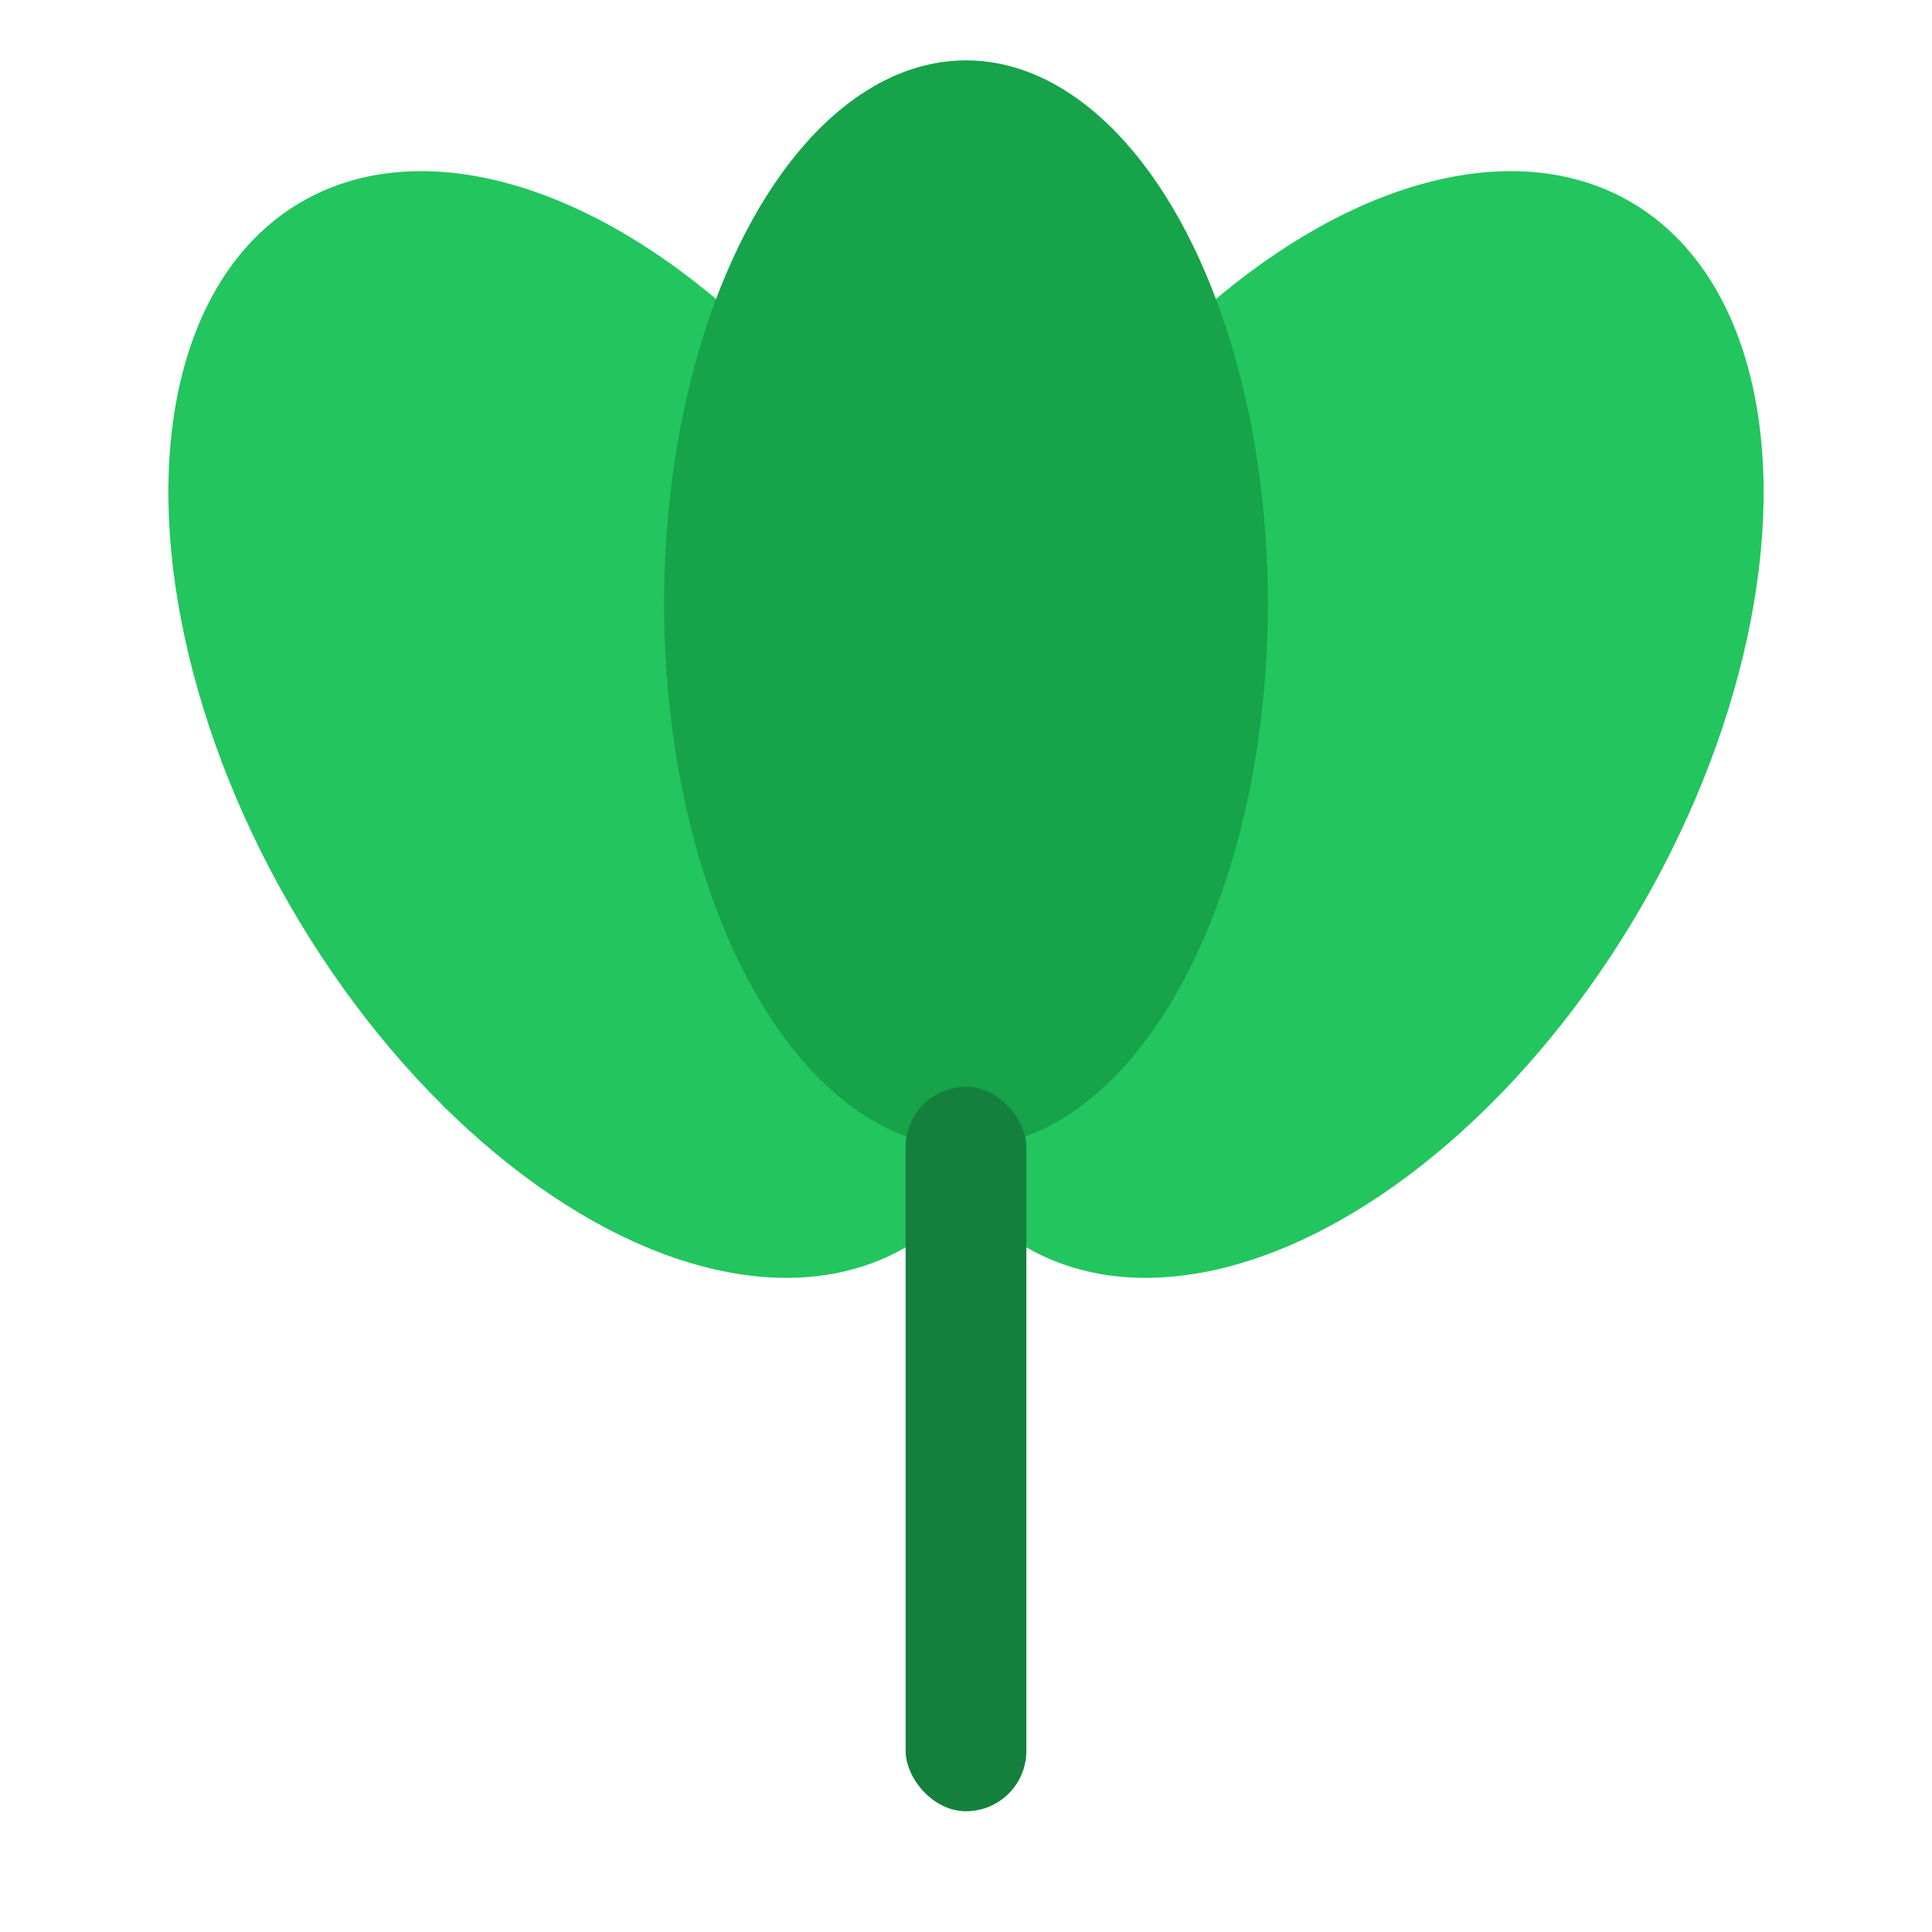
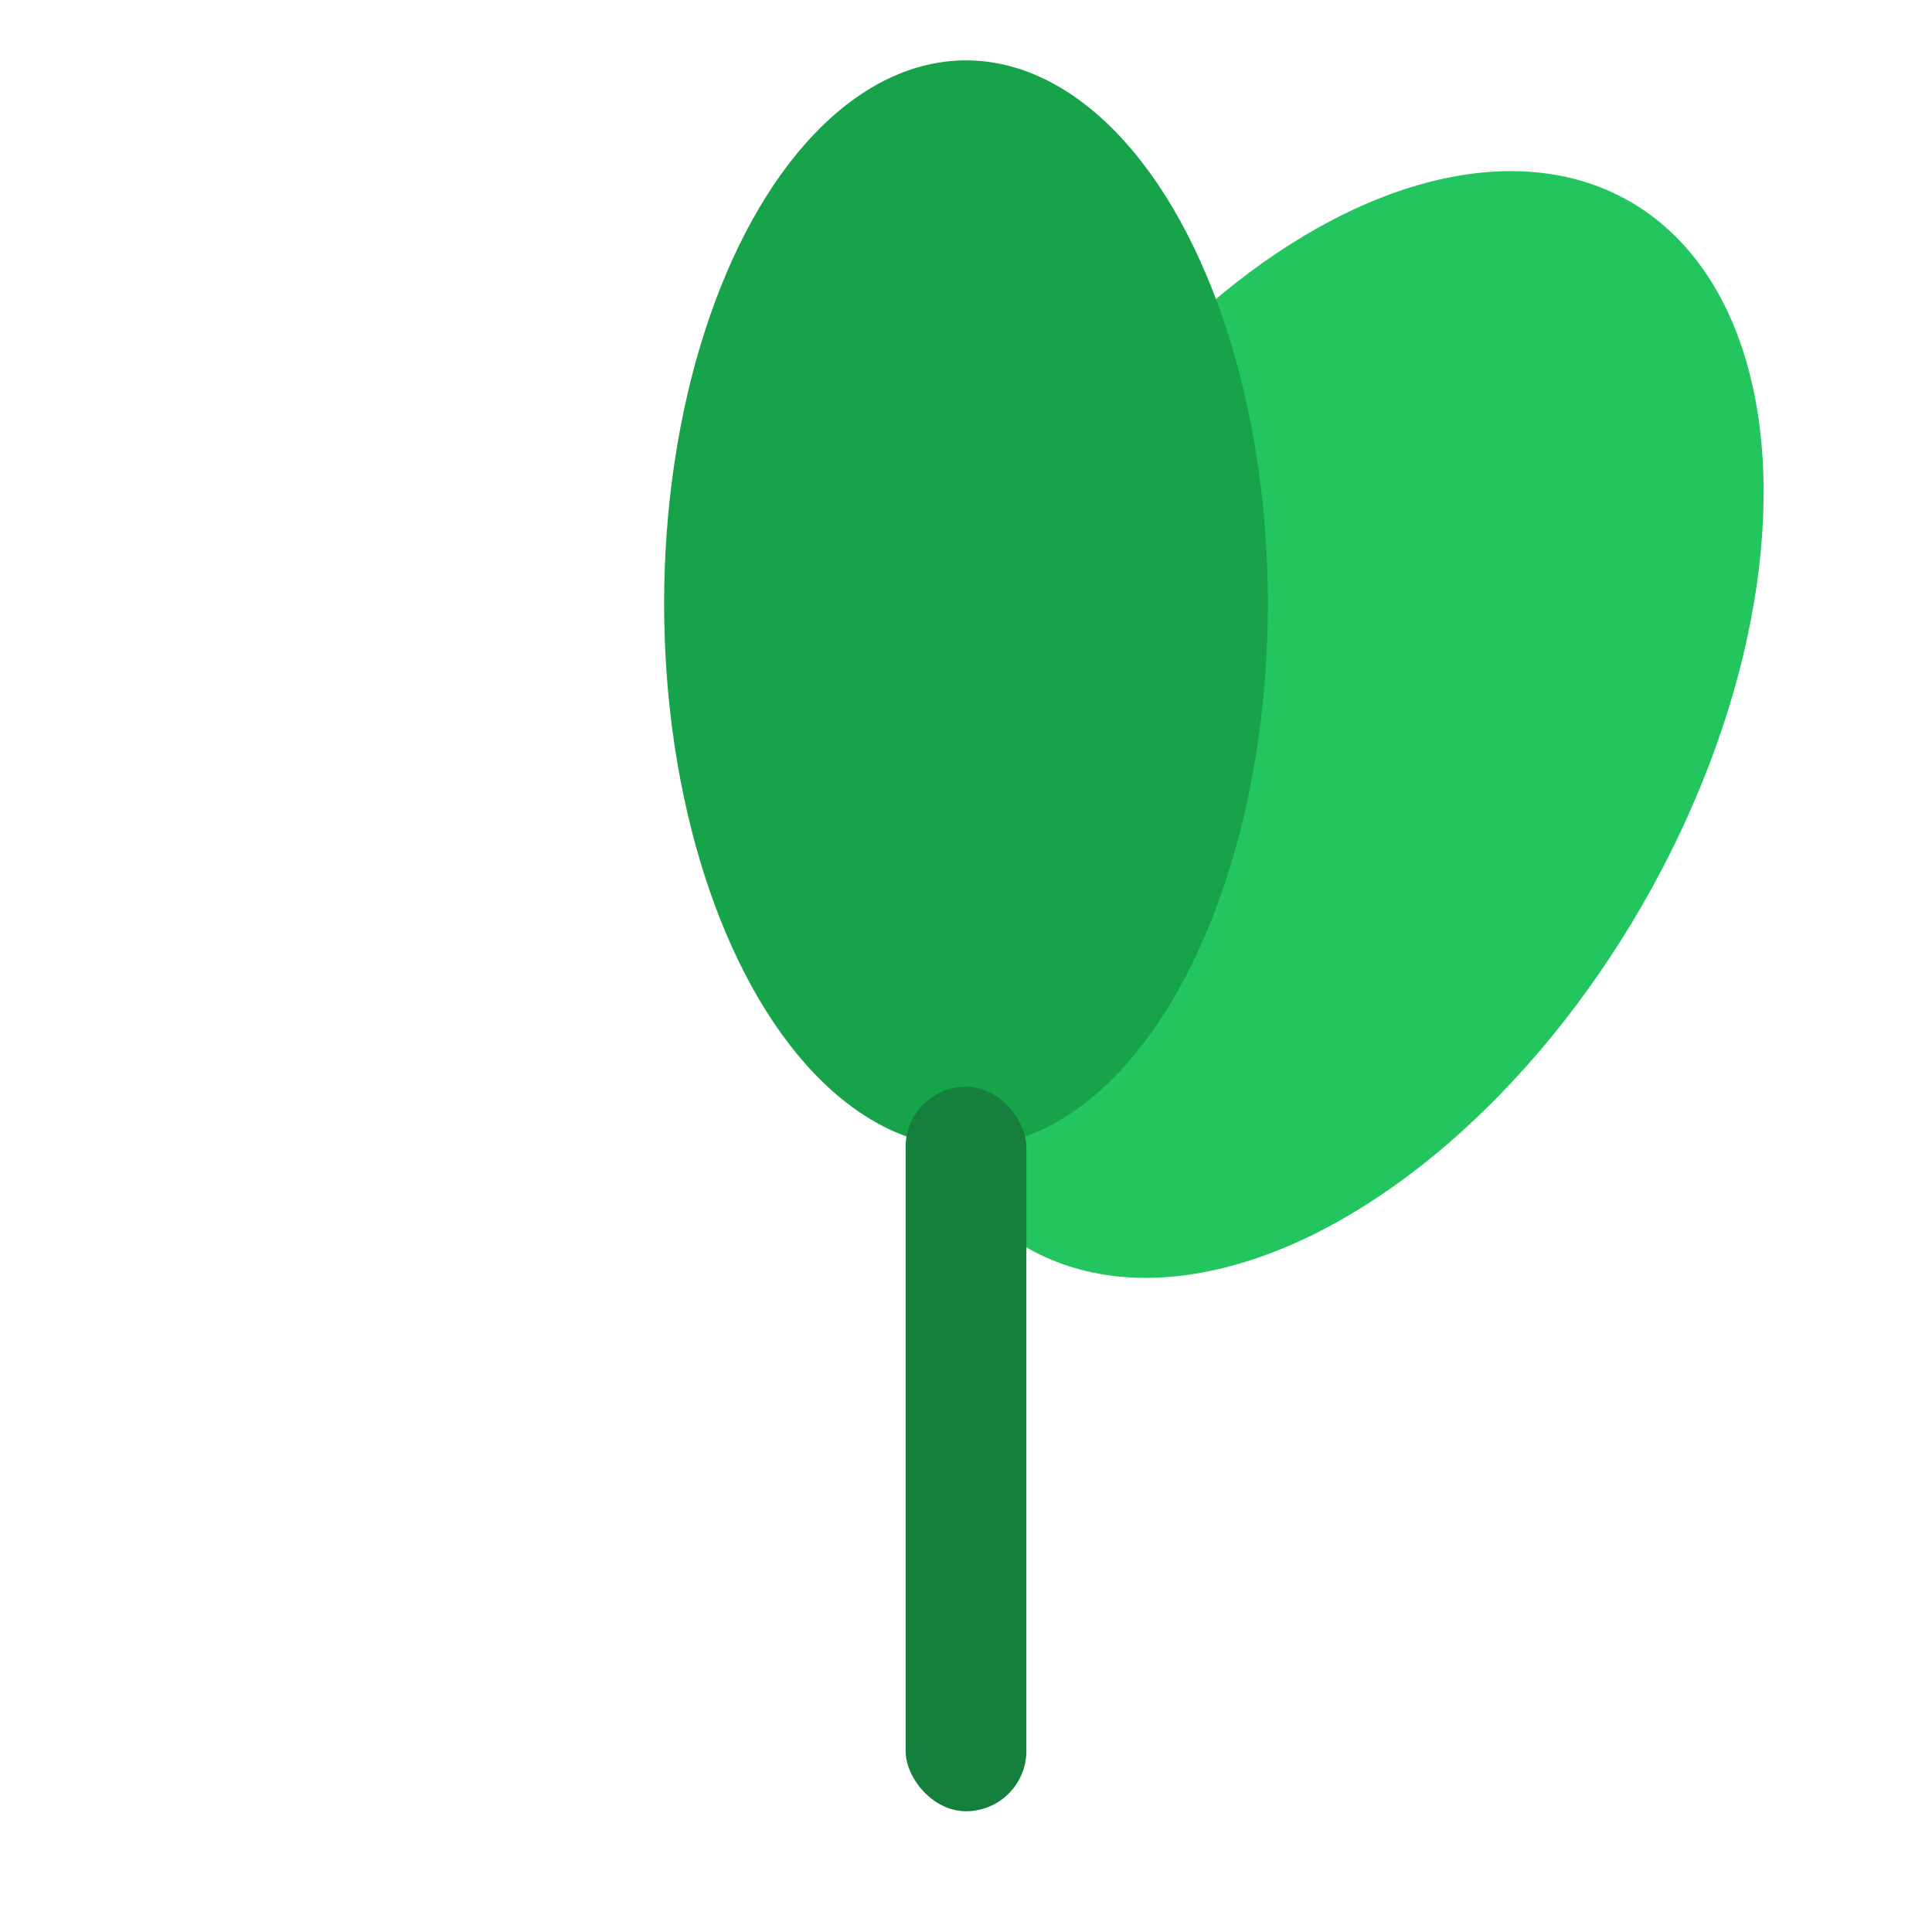
<svg xmlns="http://www.w3.org/2000/svg" viewBox="0 0 32 32">
-   <ellipse cx="10" cy="12" rx="6" ry="10" fill="#22c55e" transform="rotate(-30 10 12)" />
  <ellipse cx="22" cy="12" rx="6" ry="10" fill="#22c55e" transform="rotate(30 22 12)" />
  <ellipse cx="16" cy="10" rx="5" ry="9" fill="#16a34a" />
  <rect x="15" y="18" width="2" height="12" rx="1" fill="#15803d" />
</svg>